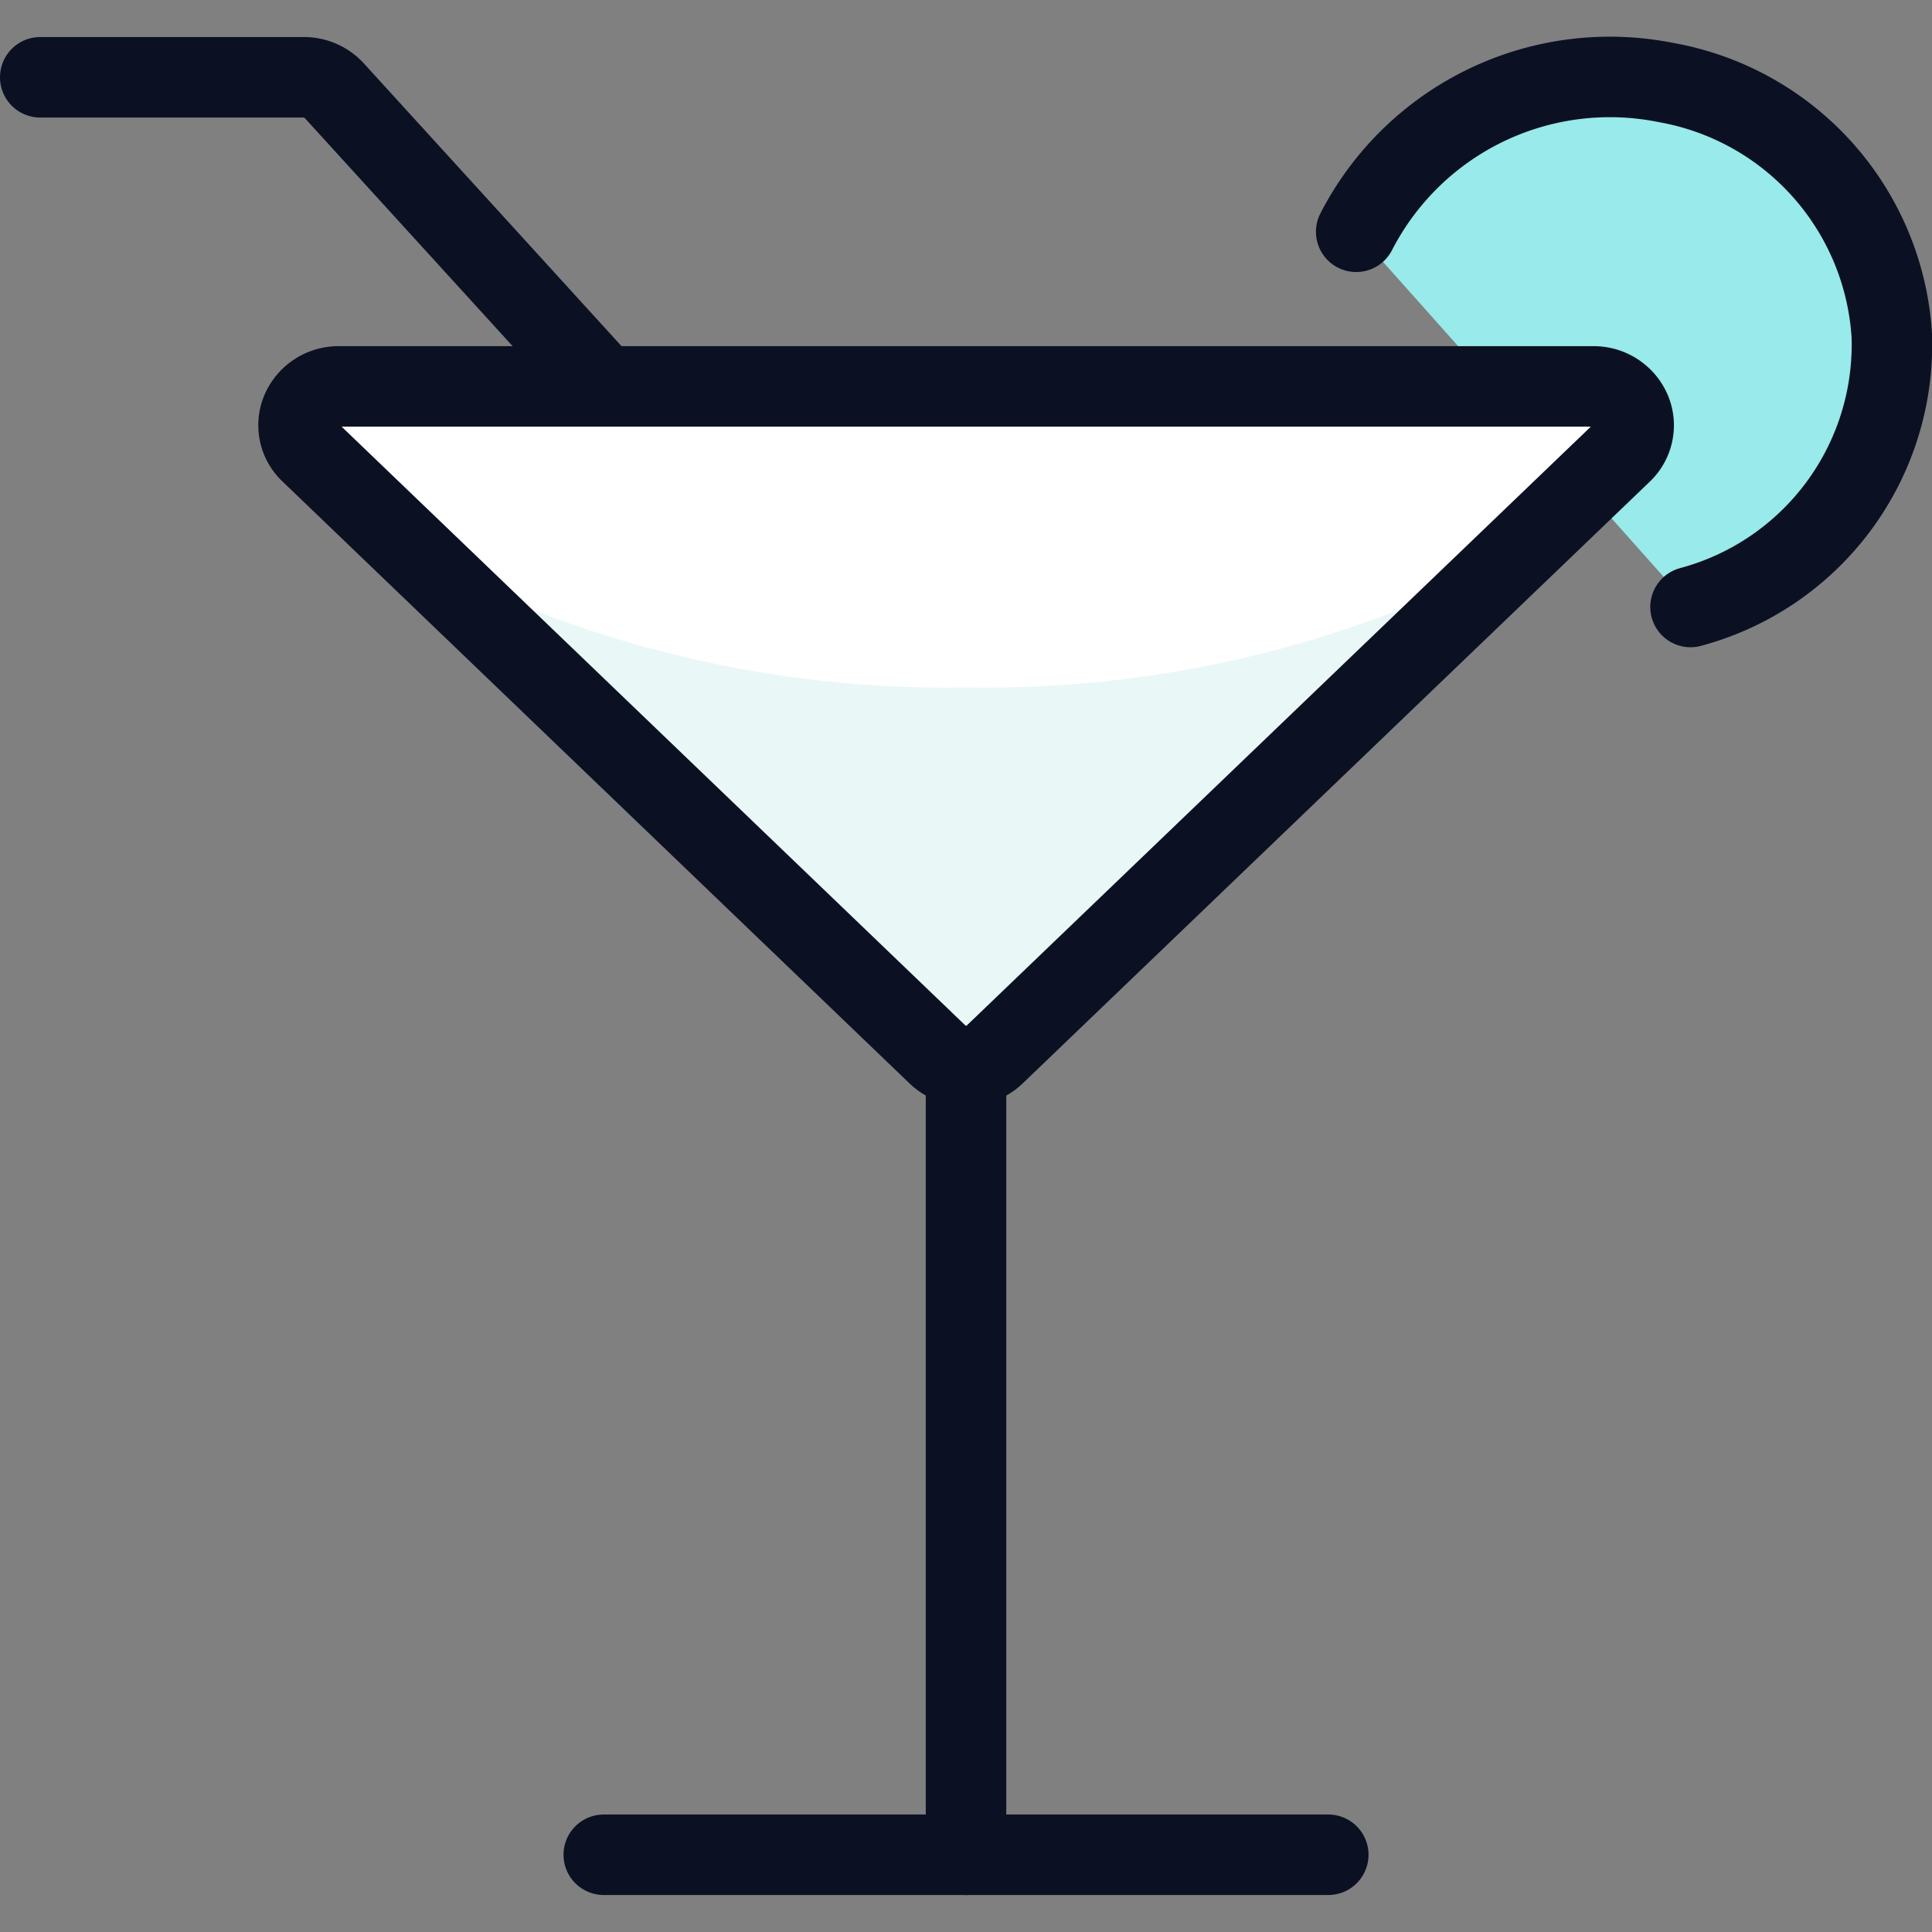
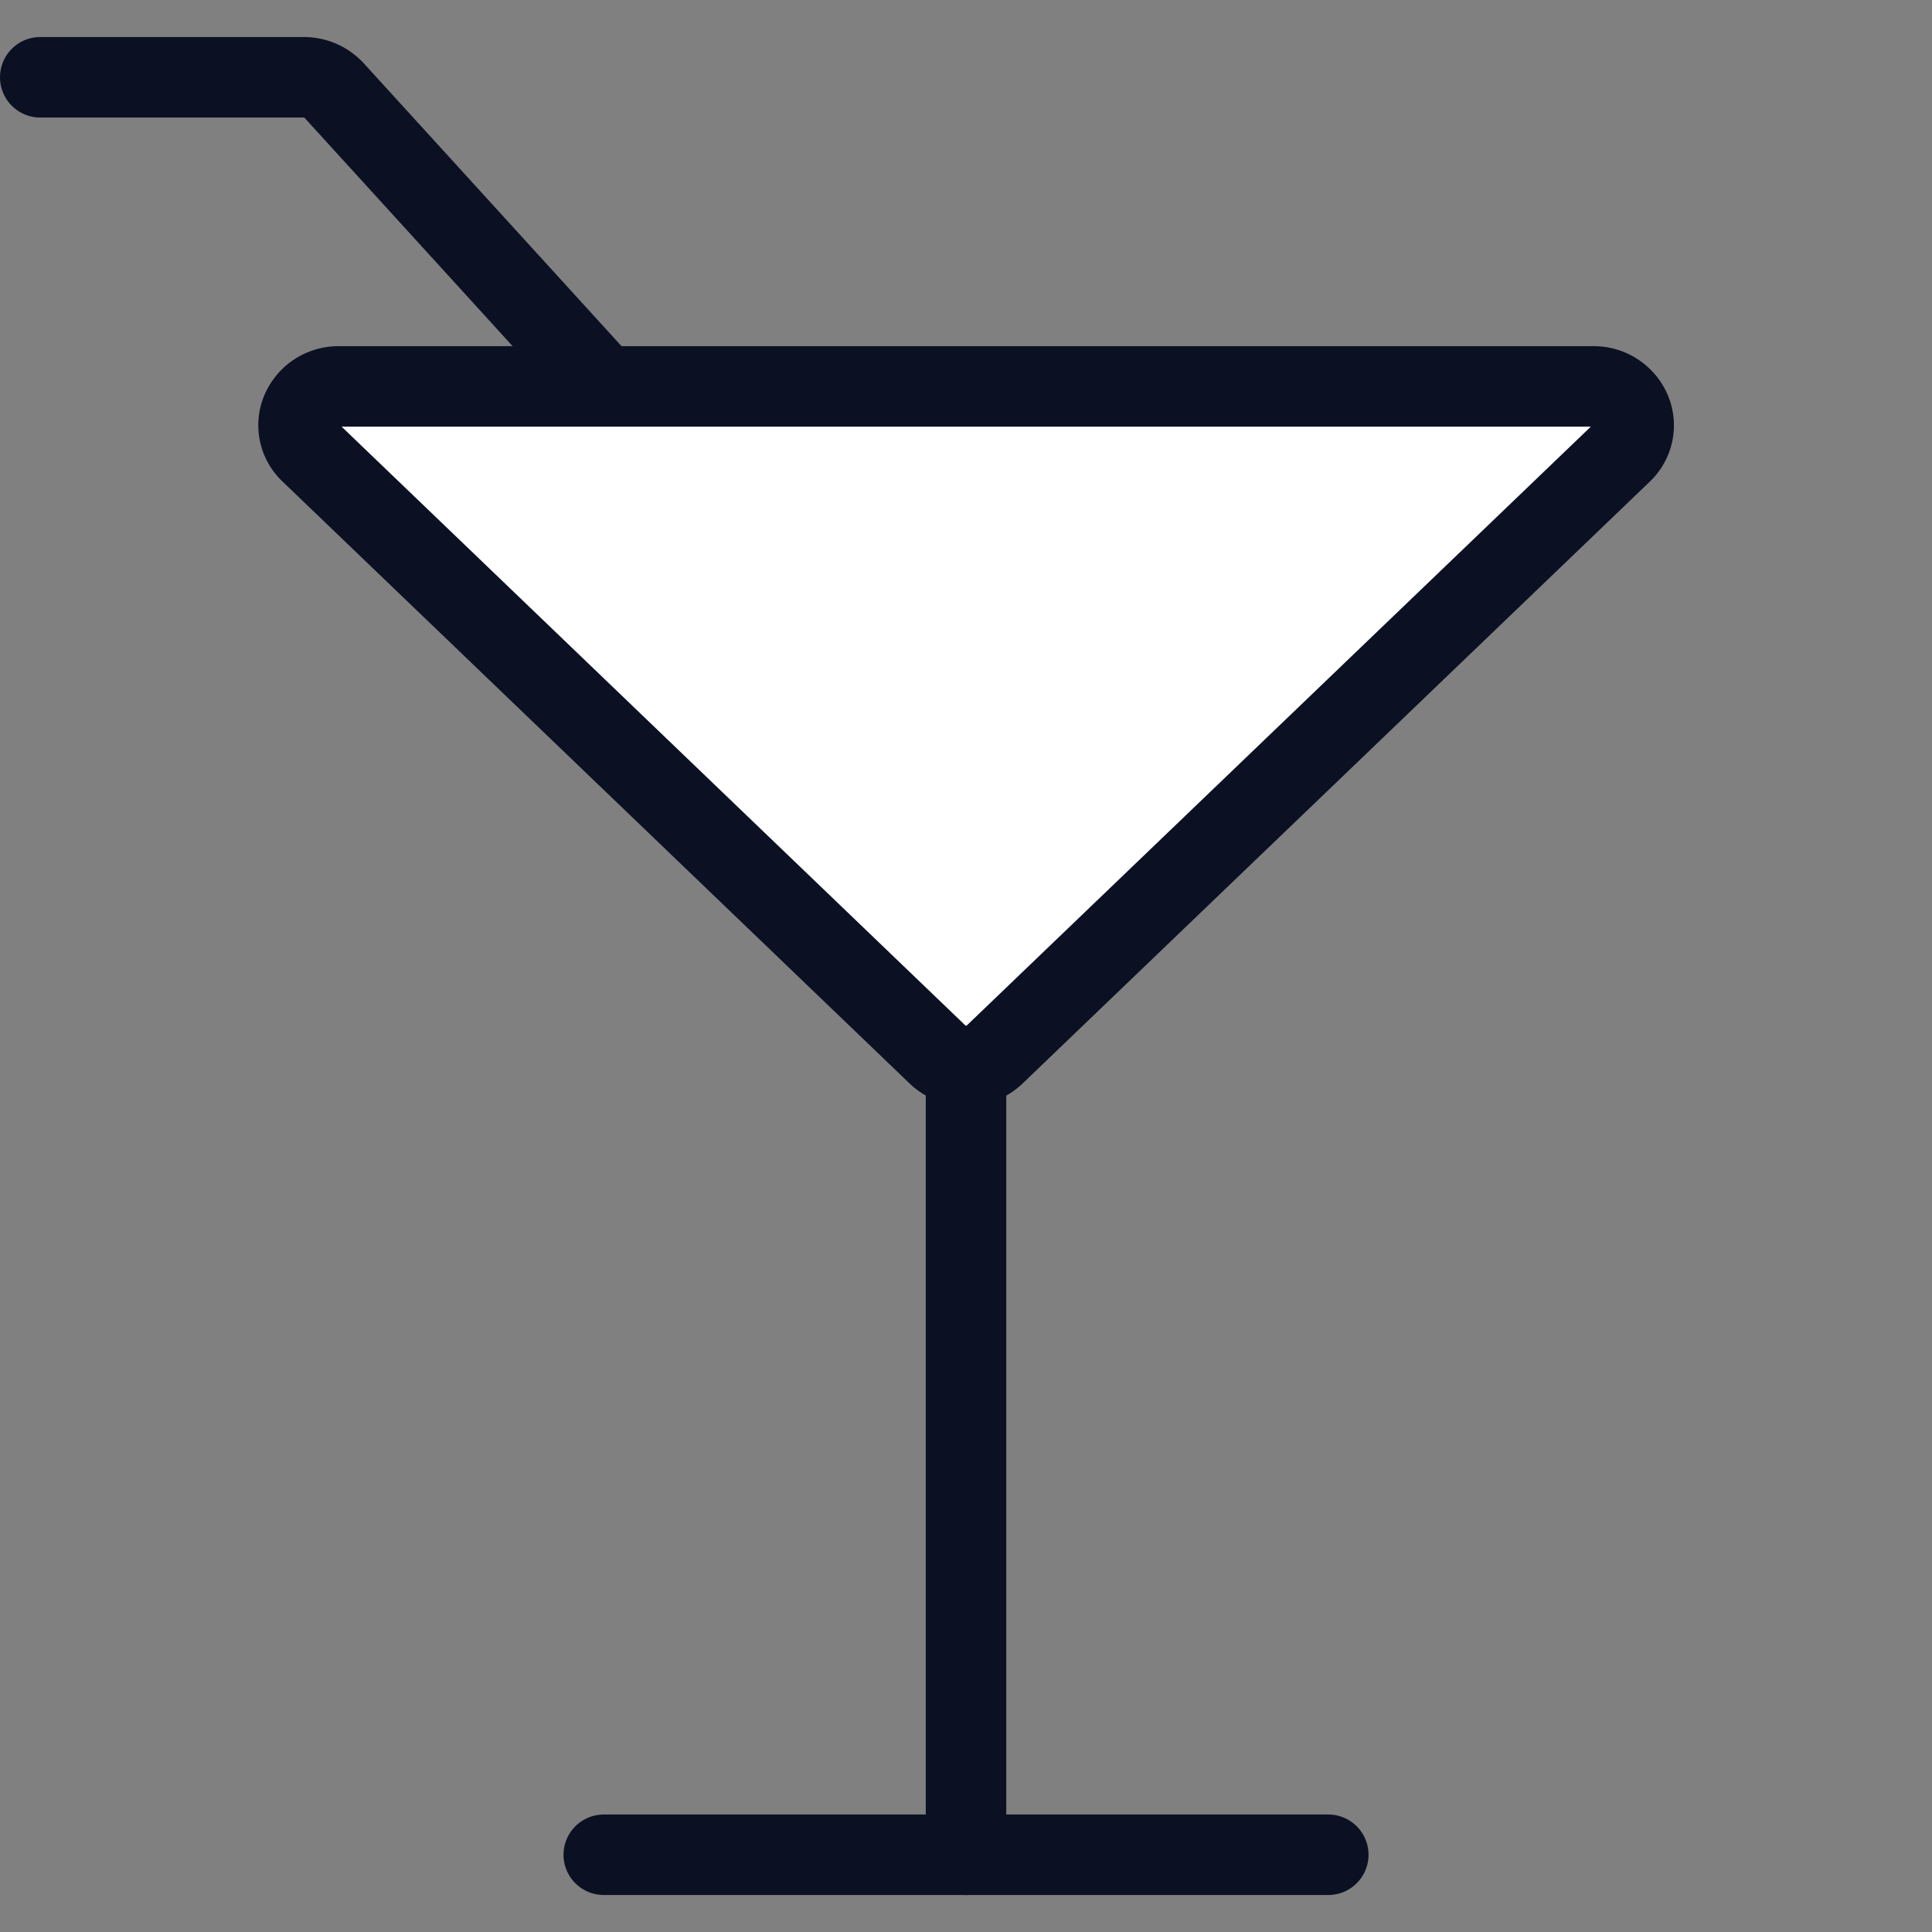
<svg xmlns="http://www.w3.org/2000/svg" viewBox="0 0 400 400">
  <rect x="0" y="0" width="400" height="400" fill="#808080" stroke="none" />
  <g transform="matrix(16.667,0,0,16.667,0,0)">
    <defs>
      <style>.a{fill:#99EAEA;}.a,.b{stroke:#0B1123;stroke-linecap:round;stroke-linejoin:round;}.b{fill:none;}.c{fill:#ffffff;}.d{fill:#EAF7F7;}</style>
    </defs>
    <title>cocktail-martini</title>
-     <path class="a" d="M21,7.54A3.374,3.374,0,0,0,23.5,4.167a3.406,3.406,0,0,0-2.8-3.141,3.543,3.543,0,0,0-3.853,1.853" />
    <path class="b" d="M12,13.24v9.8" />
    <path class="b" d="M7.5,23.04h9" />
    <path class="b" d="M7.5,4.8,4.15,1.124A.51.51,0,0,0,3.774.96H.5" />
    <path class="c" d="M3.855,5.62A.463.463,0,0,1,3.746,5.1a.5.5,0,0,1,.462-.3H19.794a.5.5,0,0,1,.462.3.467.467,0,0,1-.109.523L12.355,13.1a.515.515,0,0,1-.708,0Z" />
-     <path class="d" d="M12,8.54A14.175,14.175,0,0,1,5.245,6.954l6.4,6.146a.515.515,0,0,0,.708,0l6.4-6.145A14.186,14.186,0,0,1,12,8.54Z" />
    <path class="b" d="M3.855,5.62A.463.463,0,0,1,3.746,5.1a.5.5,0,0,1,.462-.3H19.794a.5.5,0,0,1,.462.3.467.467,0,0,1-.109.523L12.355,13.1a.515.515,0,0,1-.708,0Z" />
  </g>
</svg>